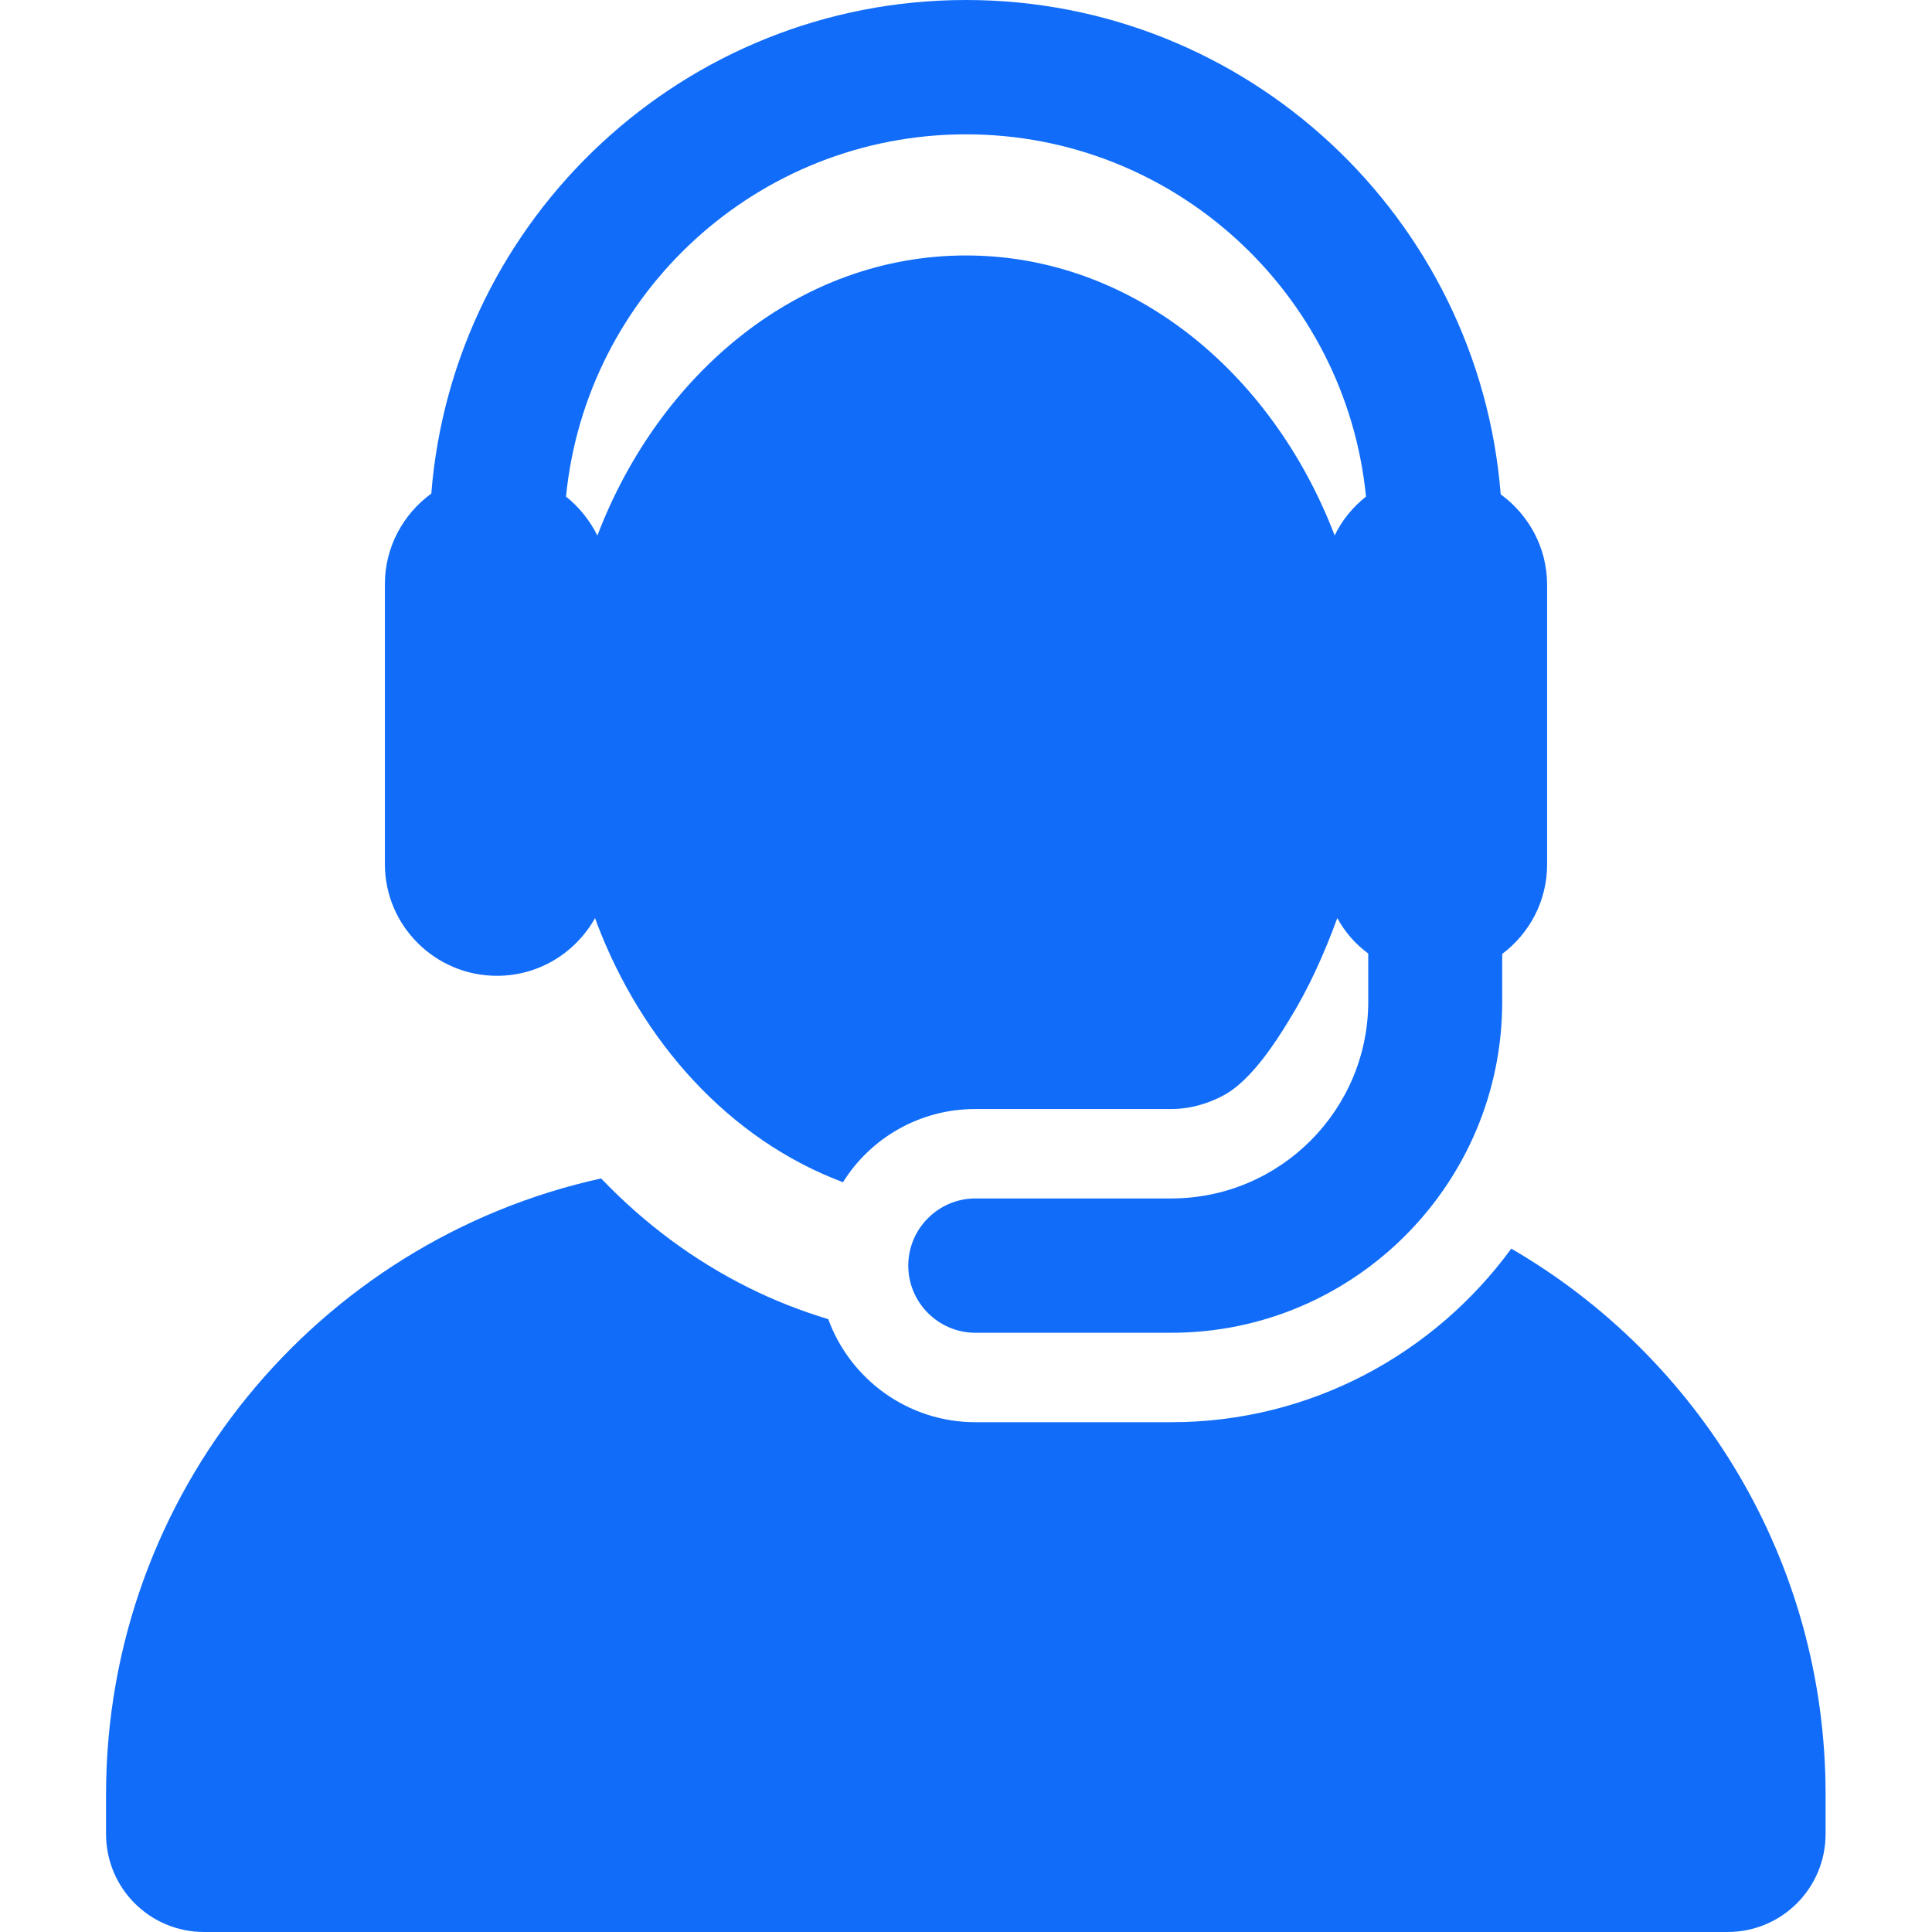
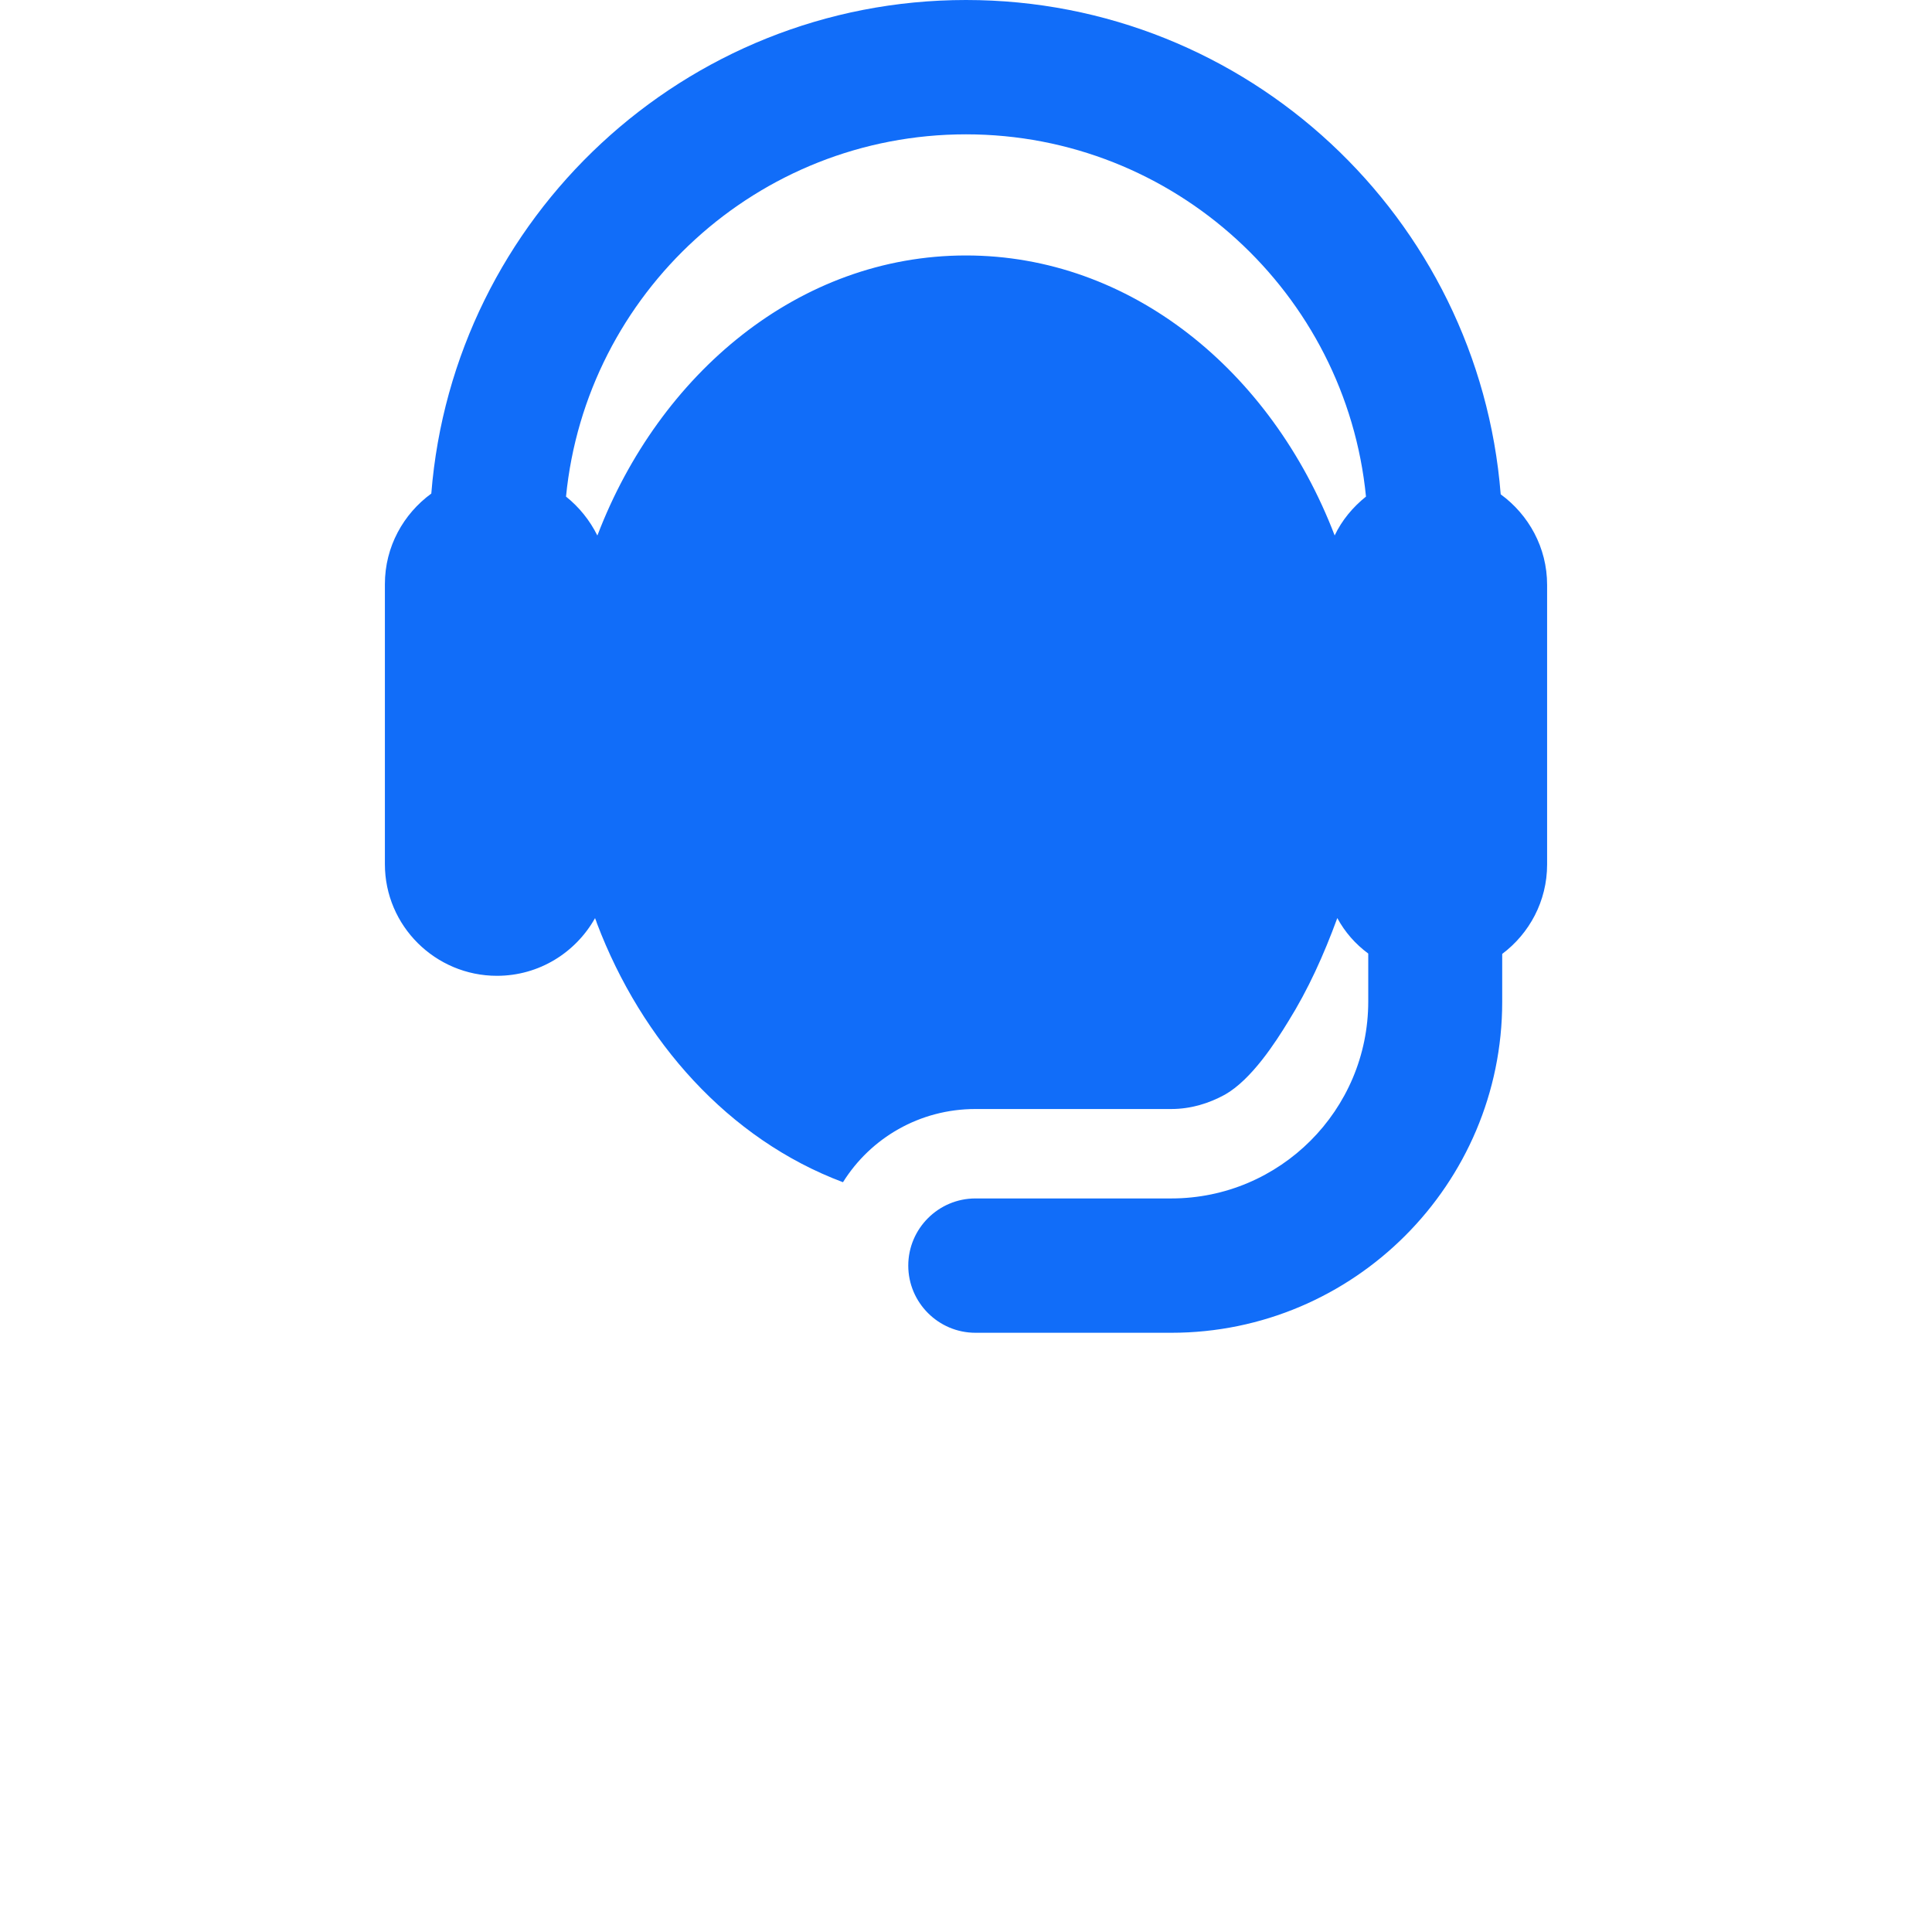
<svg xmlns="http://www.w3.org/2000/svg" version="1.1" id="Layer_1" x="0px" y="0px" viewBox="0 0 512 512" style="enable-background:new 0 0 512 512;" xml:space="preserve">
  <style type="text/css">
	.st0{fill:#116DF9;}
</style>
  <g>
-     <path class="st0" d="M400.5,330.9c-20.3,27.8-53.1,46-90.1,46h-51.9c-17.9,0-33.2-11.4-39-27.3c-7.2-2.2-14.2-4.9-21-8.3   c-14.5-7.2-27.6-16.9-39.2-29c-75,16.5-131.2,83.3-131.2,163.3V486c0,14.4,11.6,26,26,26h403.7c14.4,0,26-11.6,26-26v-10.5   C483.8,413.8,450.3,359.8,400.5,330.9L400.5,330.9z" />
    <path class="st0" d="M131.7,258.6c11.2,0,20.9-6.2,26-15.3c0.1,0.4,0.3,0.7,0.4,1.1l0.1,0.3c11.8,31.1,34.8,57.2,65.2,68.6   c7.3-11.7,20.3-19.4,35.1-19.4h51.9c5.2,0,10-1.5,14.2-3.8c7.1-4,13.5-14,16.8-19.4c5.3-8.5,9.4-17.6,13-27.4   c2,3.7,4.8,6.9,8.2,9.4v12.7c0,28.8-23.4,52.2-52.2,52.2h-51.9c-9.8,0-17.8,8-17.8,17.8c0,9.8,8,17.8,17.8,17.8h51.9   c48.4,0,87.7-39.4,87.7-87.7v-12.7c7.2-5.4,11.9-14,11.9-23.7v-74.1c0-9.9-4.9-18.6-12.3-24C391.9,57.7,330.6,0,256,0   c-74.6,0-135.9,57.7-141.7,130.8c-7.4,5.4-12.3,14.1-12.3,24V229C102,245.4,115.4,258.6,131.7,258.6L131.7,258.6z M256,35.6   c55.2,0,100.7,42.2,106,96c-3.5,2.8-6.4,6.3-8.3,10.3c-16.8-43.8-54.2-74.2-97.7-74.2c-44.4,0-81.3,31.5-97.6,74l-0.1,0.2   c-2-4-4.8-7.5-8.3-10.3C155.3,77.7,200.8,35.6,256,35.6L256,35.6z" />
  </g>
</svg>